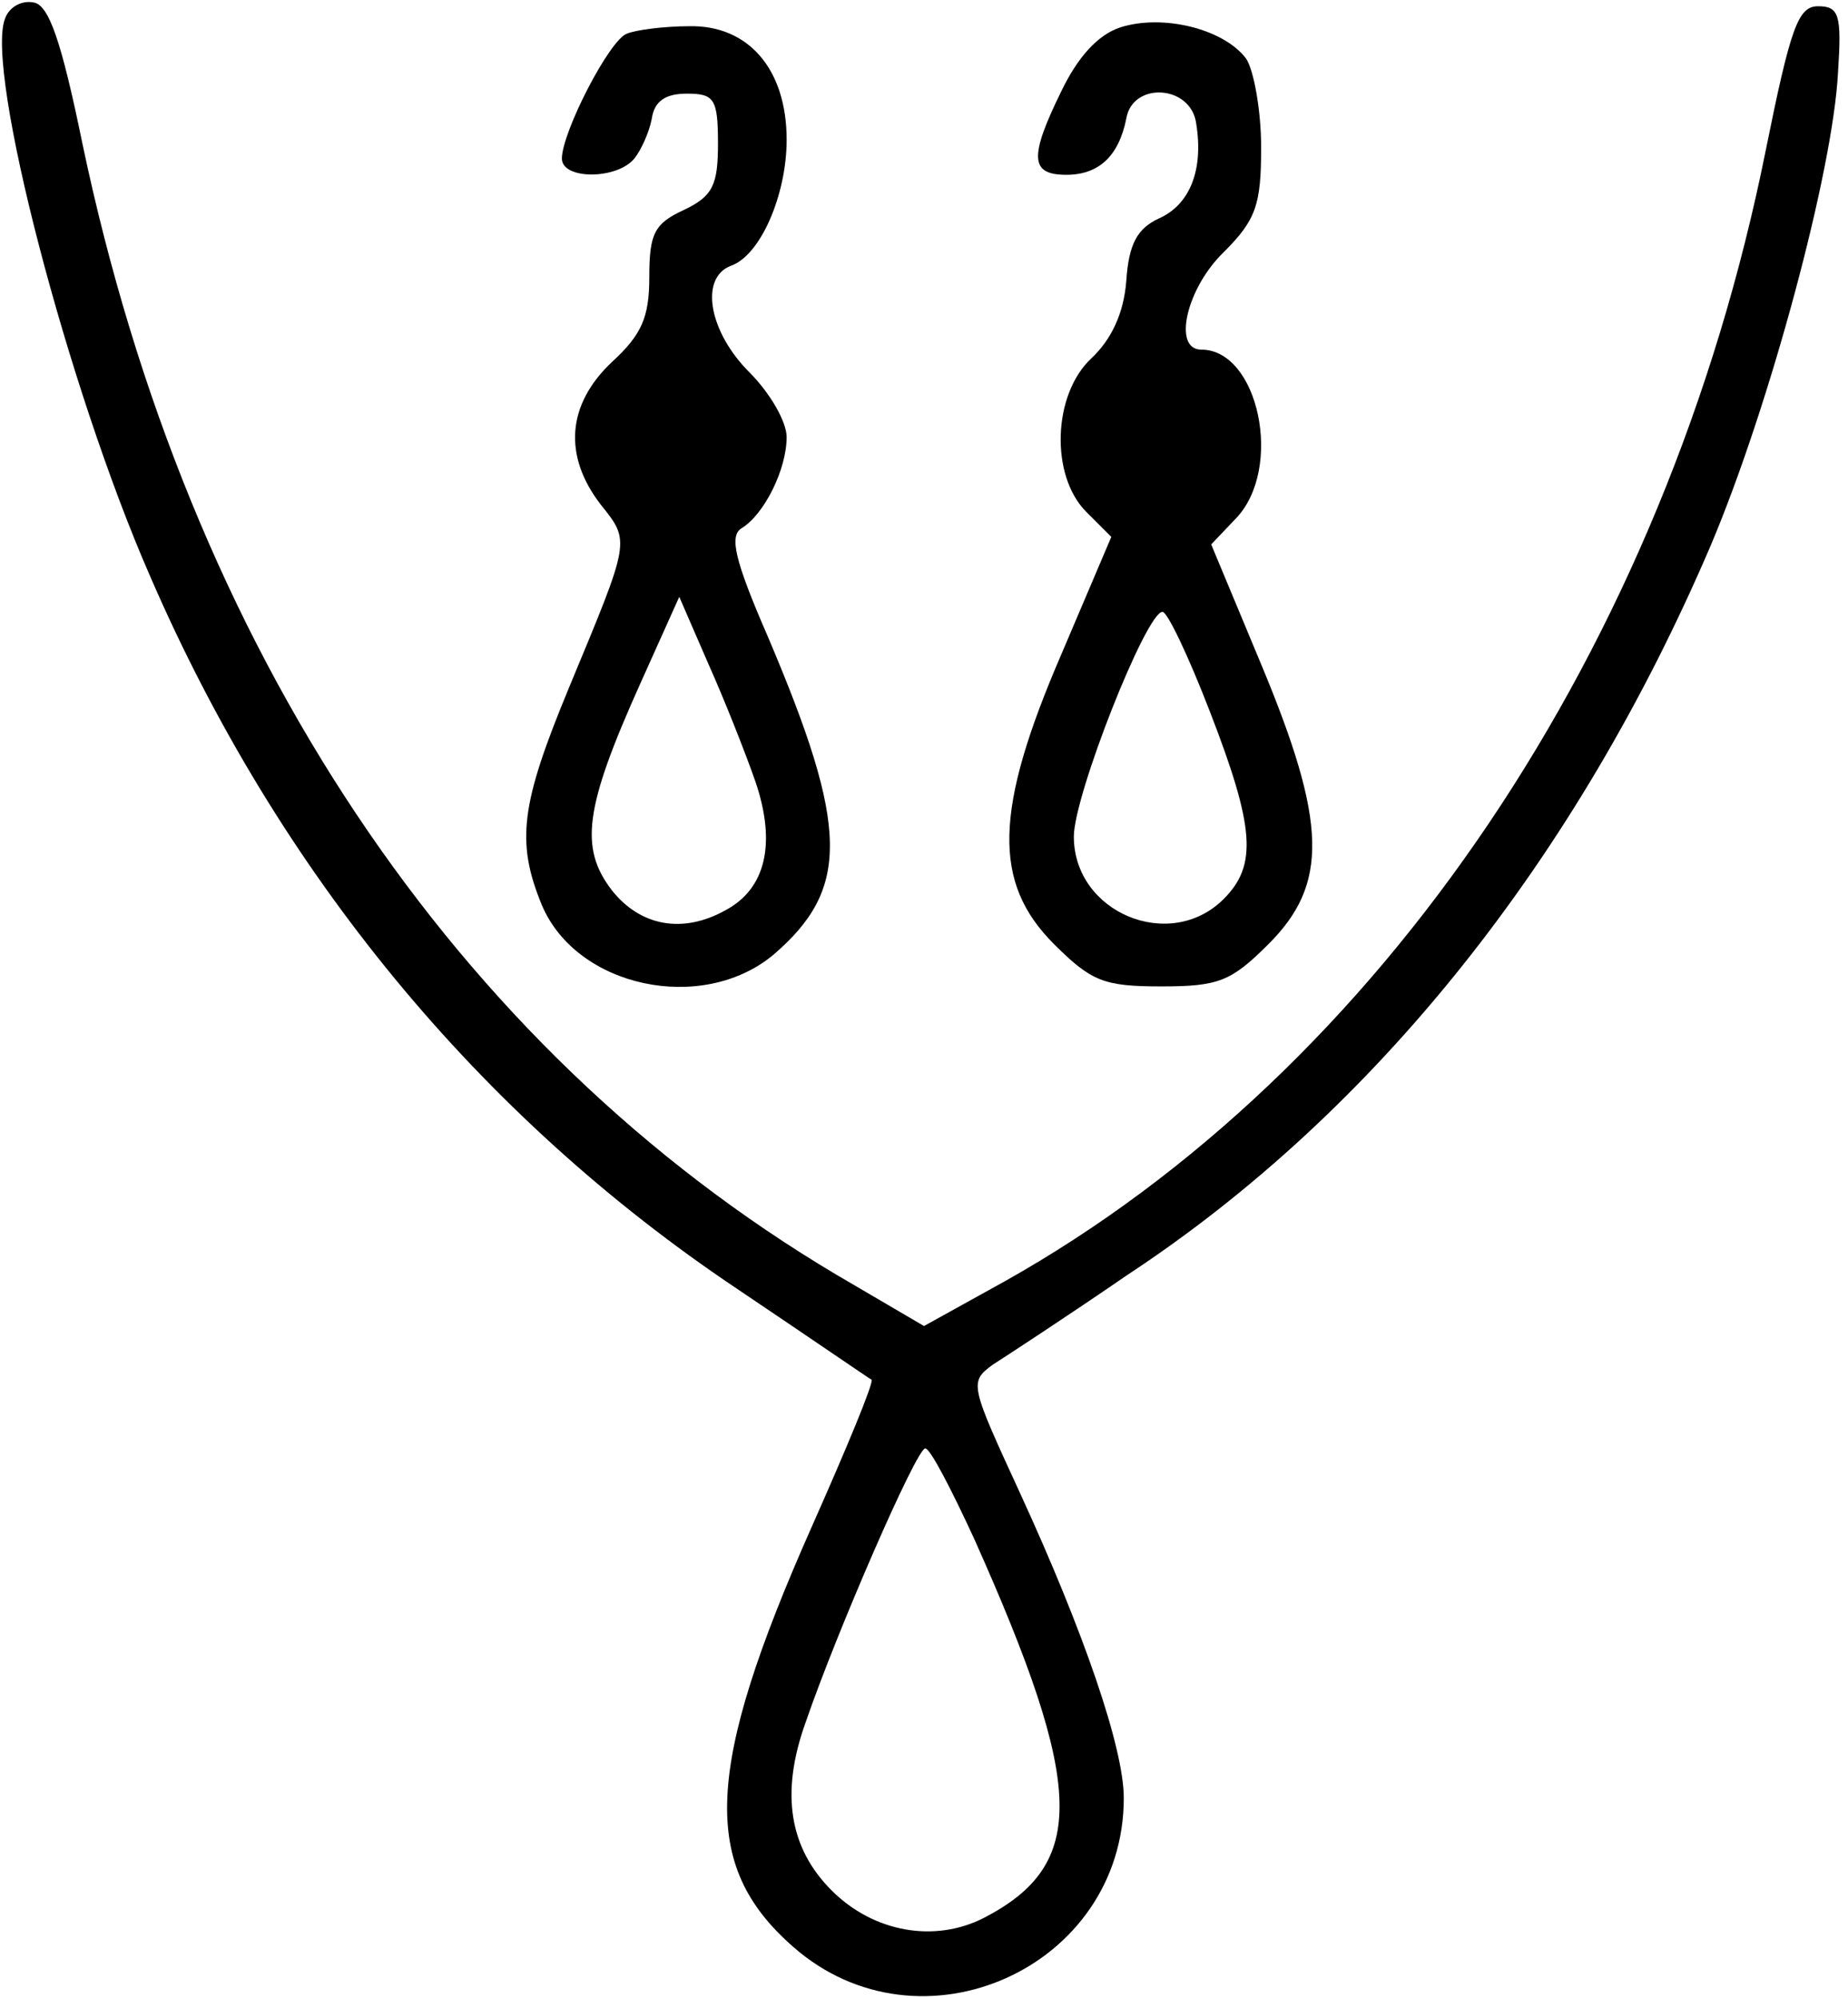
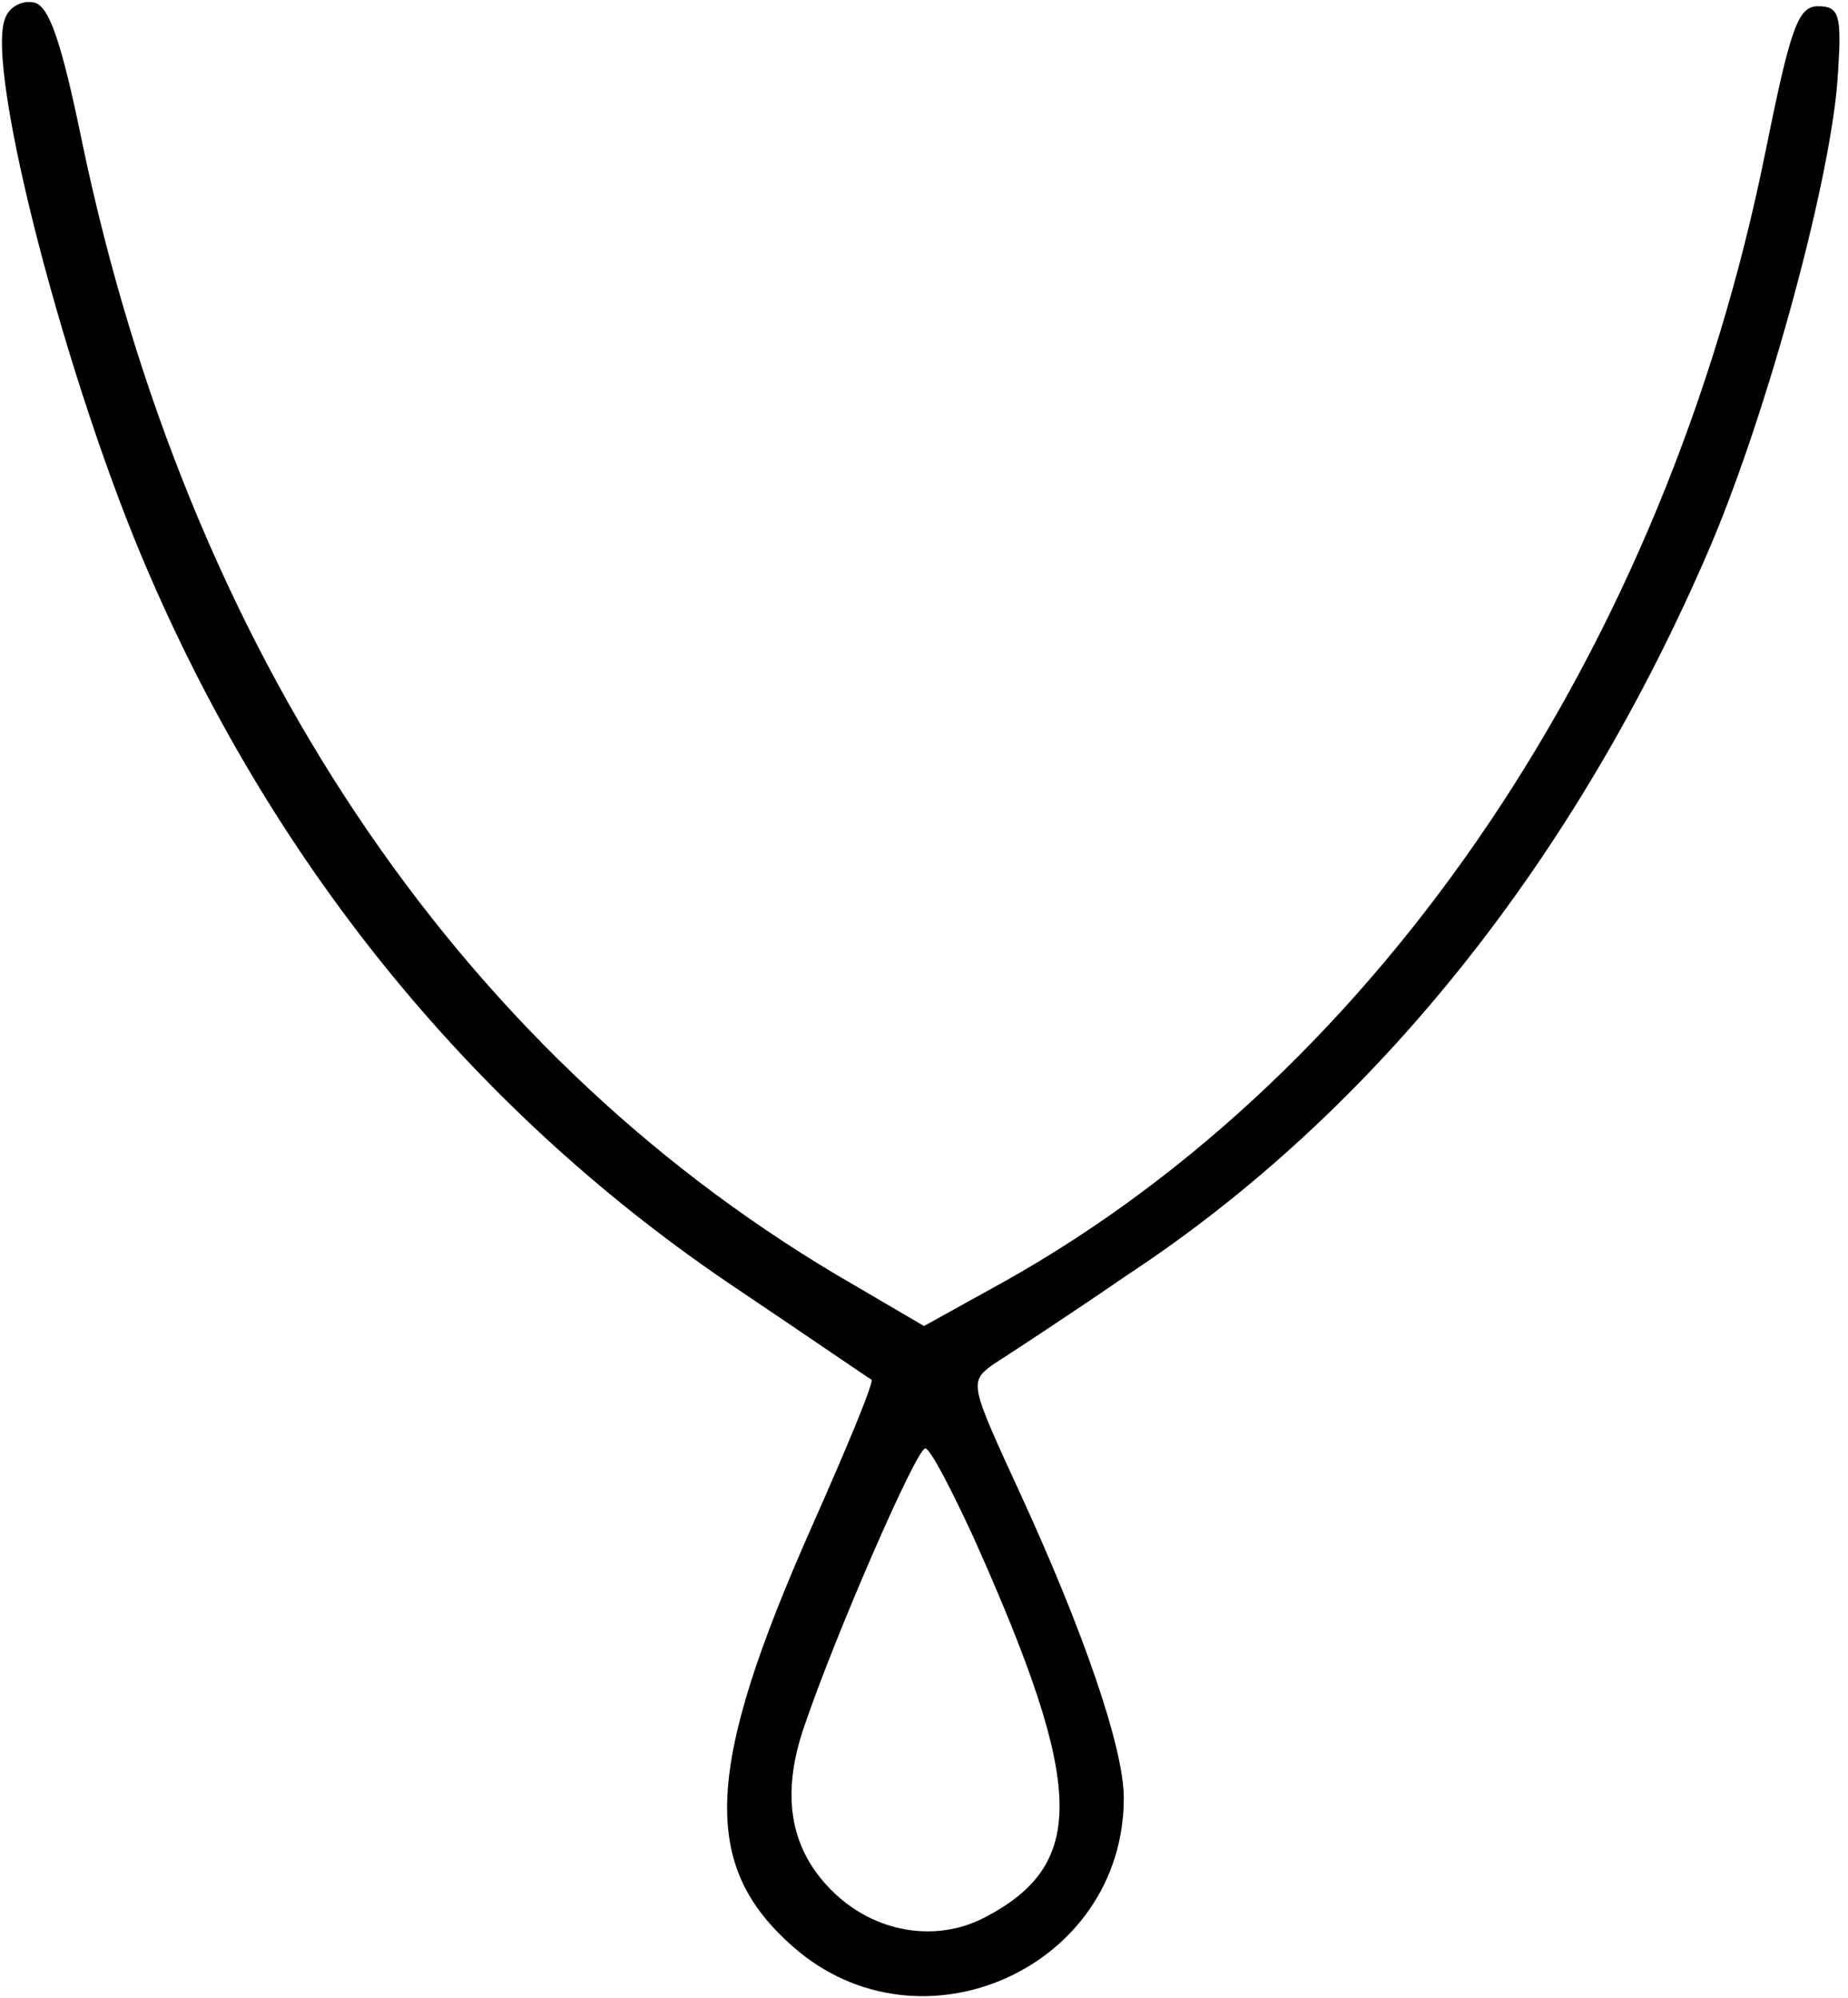
<svg xmlns="http://www.w3.org/2000/svg" version="1.0" width="148pt" height="160pt" viewBox="0 0 148 160" preserveAspectRatio="xMidYMid meet">
  <g transform="translate(0,160) scale(0.1,-0.1)" fill="#000000" stroke="none">
    <path d="M4 1585 c-16 -41 50 -295 116 -446 103 -238 264 -433 470 -571 58 -39 106 -72 108 -73 2 -2 -20 -55 -48 -118 -86 -194 -89 -271 -15 -336 102 -90 265 -17 265 119 0 40 -32 133 -83 244 -40 87 -41 89 -22 103 11 7 60 39 108 72 199 131 360 334 467 584 47 111 98 300 102 379 3 46 1 53 -16 53 -16 0 -22 -17 -42 -116 -80 -398 -308 -736 -609 -905 l-65 -36 -70 41 c-306 182 -519 501 -604 906 -17 83 -27 111 -39 113 -10 2 -20 -4 -23 -13z m776 -1217 c89 -199 91 -261 8 -304 -39 -20 -88 -12 -122 22 -34 34 -41 78 -21 134 25 73 89 220 96 220 4 0 21 -33 39 -72z" />
-     <path d="M897 1578 c-18 -6 -34 -24 -47 -51 -26 -53 -25 -67 4 -67 26 0 42 15 48 45 5 30 52 27 56 -4 6 -37 -5 -65 -30 -76 -17 -8 -24 -20 -26 -50 -2 -26 -12 -47 -28 -62 -31 -29 -33 -94 -4 -123 l20 -20 -40 -94 c-54 -125 -55 -183 -6 -232 30 -30 40 -34 86 -34 46 0 56 4 86 34 48 48 47 97 -6 224 l-40 96 20 21 c38 40 18 135 -28 135 -23 0 -12 49 18 78 26 26 30 38 30 84 0 30 -6 62 -12 71 -18 24 -67 36 -101 25z m72 -548 c36 -93 38 -123 11 -150 -43 -43 -120 -11 -120 50 0 33 58 180 71 180 4 0 21 -36 38 -80z" />
-     <path d="M502 1573 c-14 -5 -52 -79 -52 -100 0 -17 44 -17 58 0 5 6 12 21 14 32 2 14 11 20 28 20 22 0 25 -4 25 -40 0 -33 -4 -42 -27 -53 -24 -11 -28 -19 -28 -54 0 -32 -6 -46 -30 -68 -36 -34 -39 -75 -9 -114 24 -30 24 -28 -25 -146 -39 -94 -43 -124 -22 -175 28 -66 128 -87 185 -40 62 53 61 102 -4 255 -27 62 -31 81 -21 87 18 11 36 47 36 73 0 12 -13 35 -30 52 -32 32 -40 75 -15 85 24 8 45 57 45 101 0 57 -31 92 -78 91 -20 0 -43 -3 -50 -6z m103 -599 c17 -50 8 -86 -24 -103 -34 -19 -68 -13 -91 16 -26 34 -22 66 23 166 l31 69 23 -53 c13 -29 30 -72 38 -95z" />
  </g>
</svg>